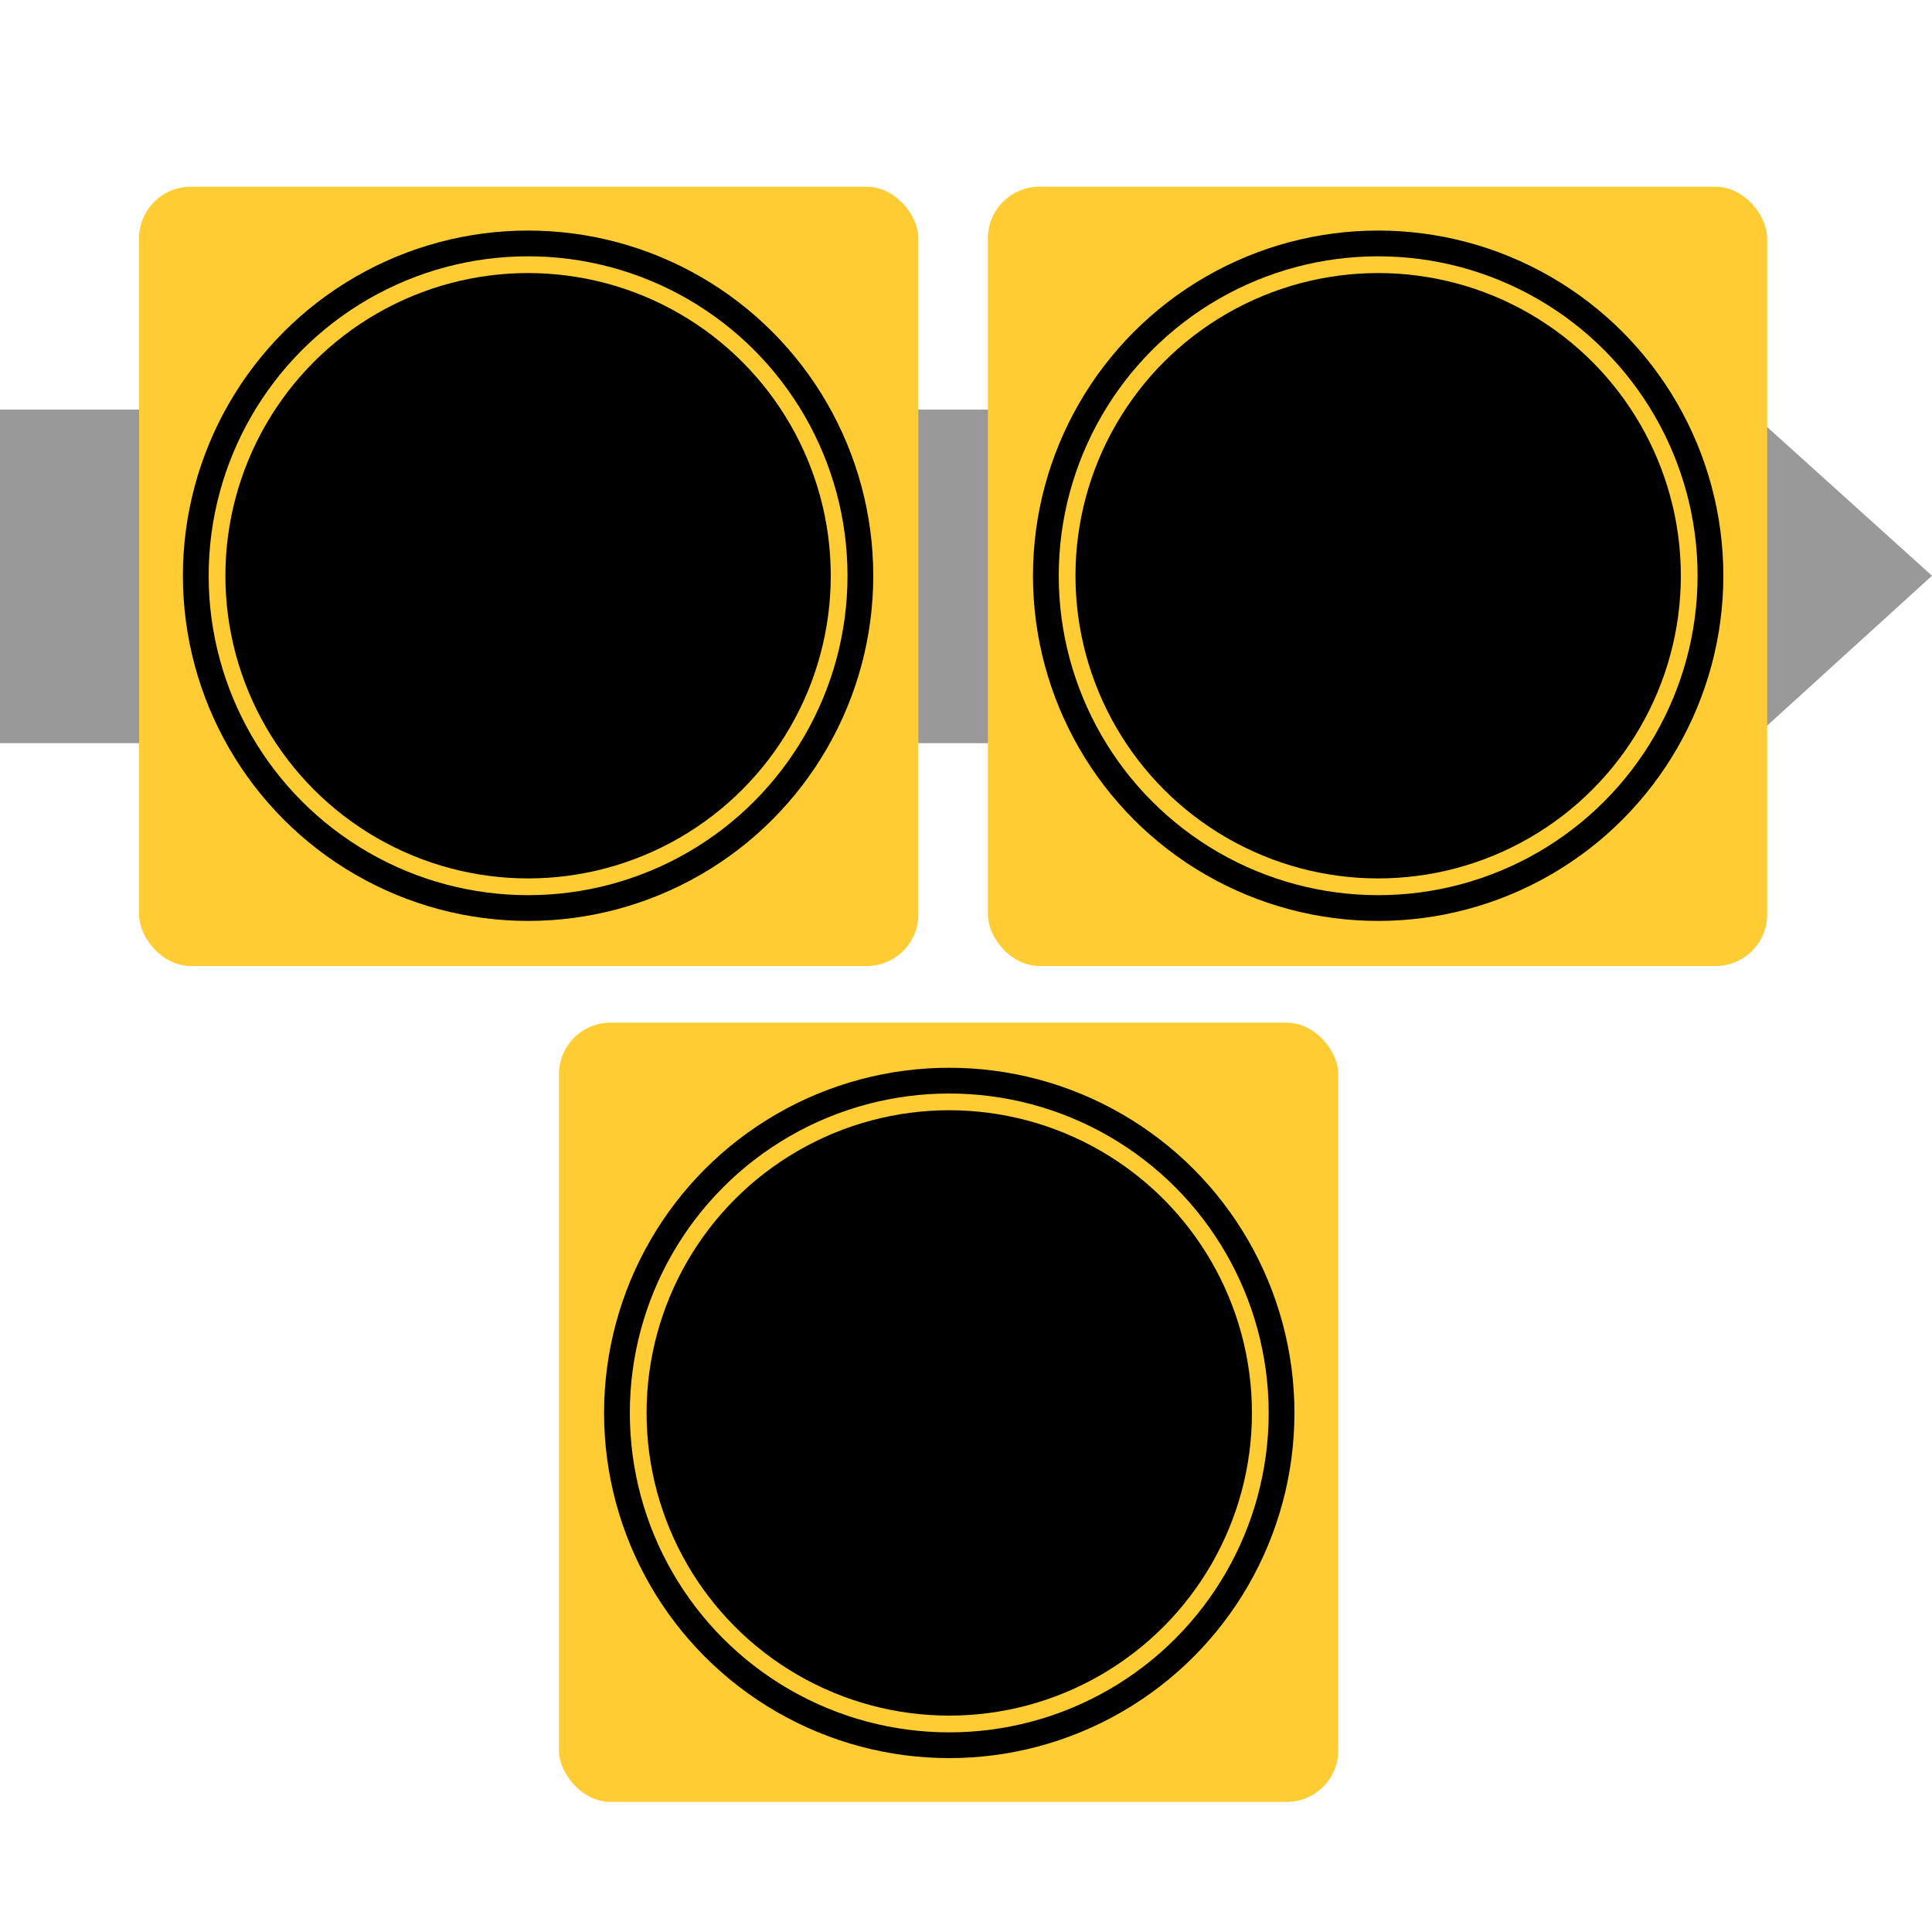
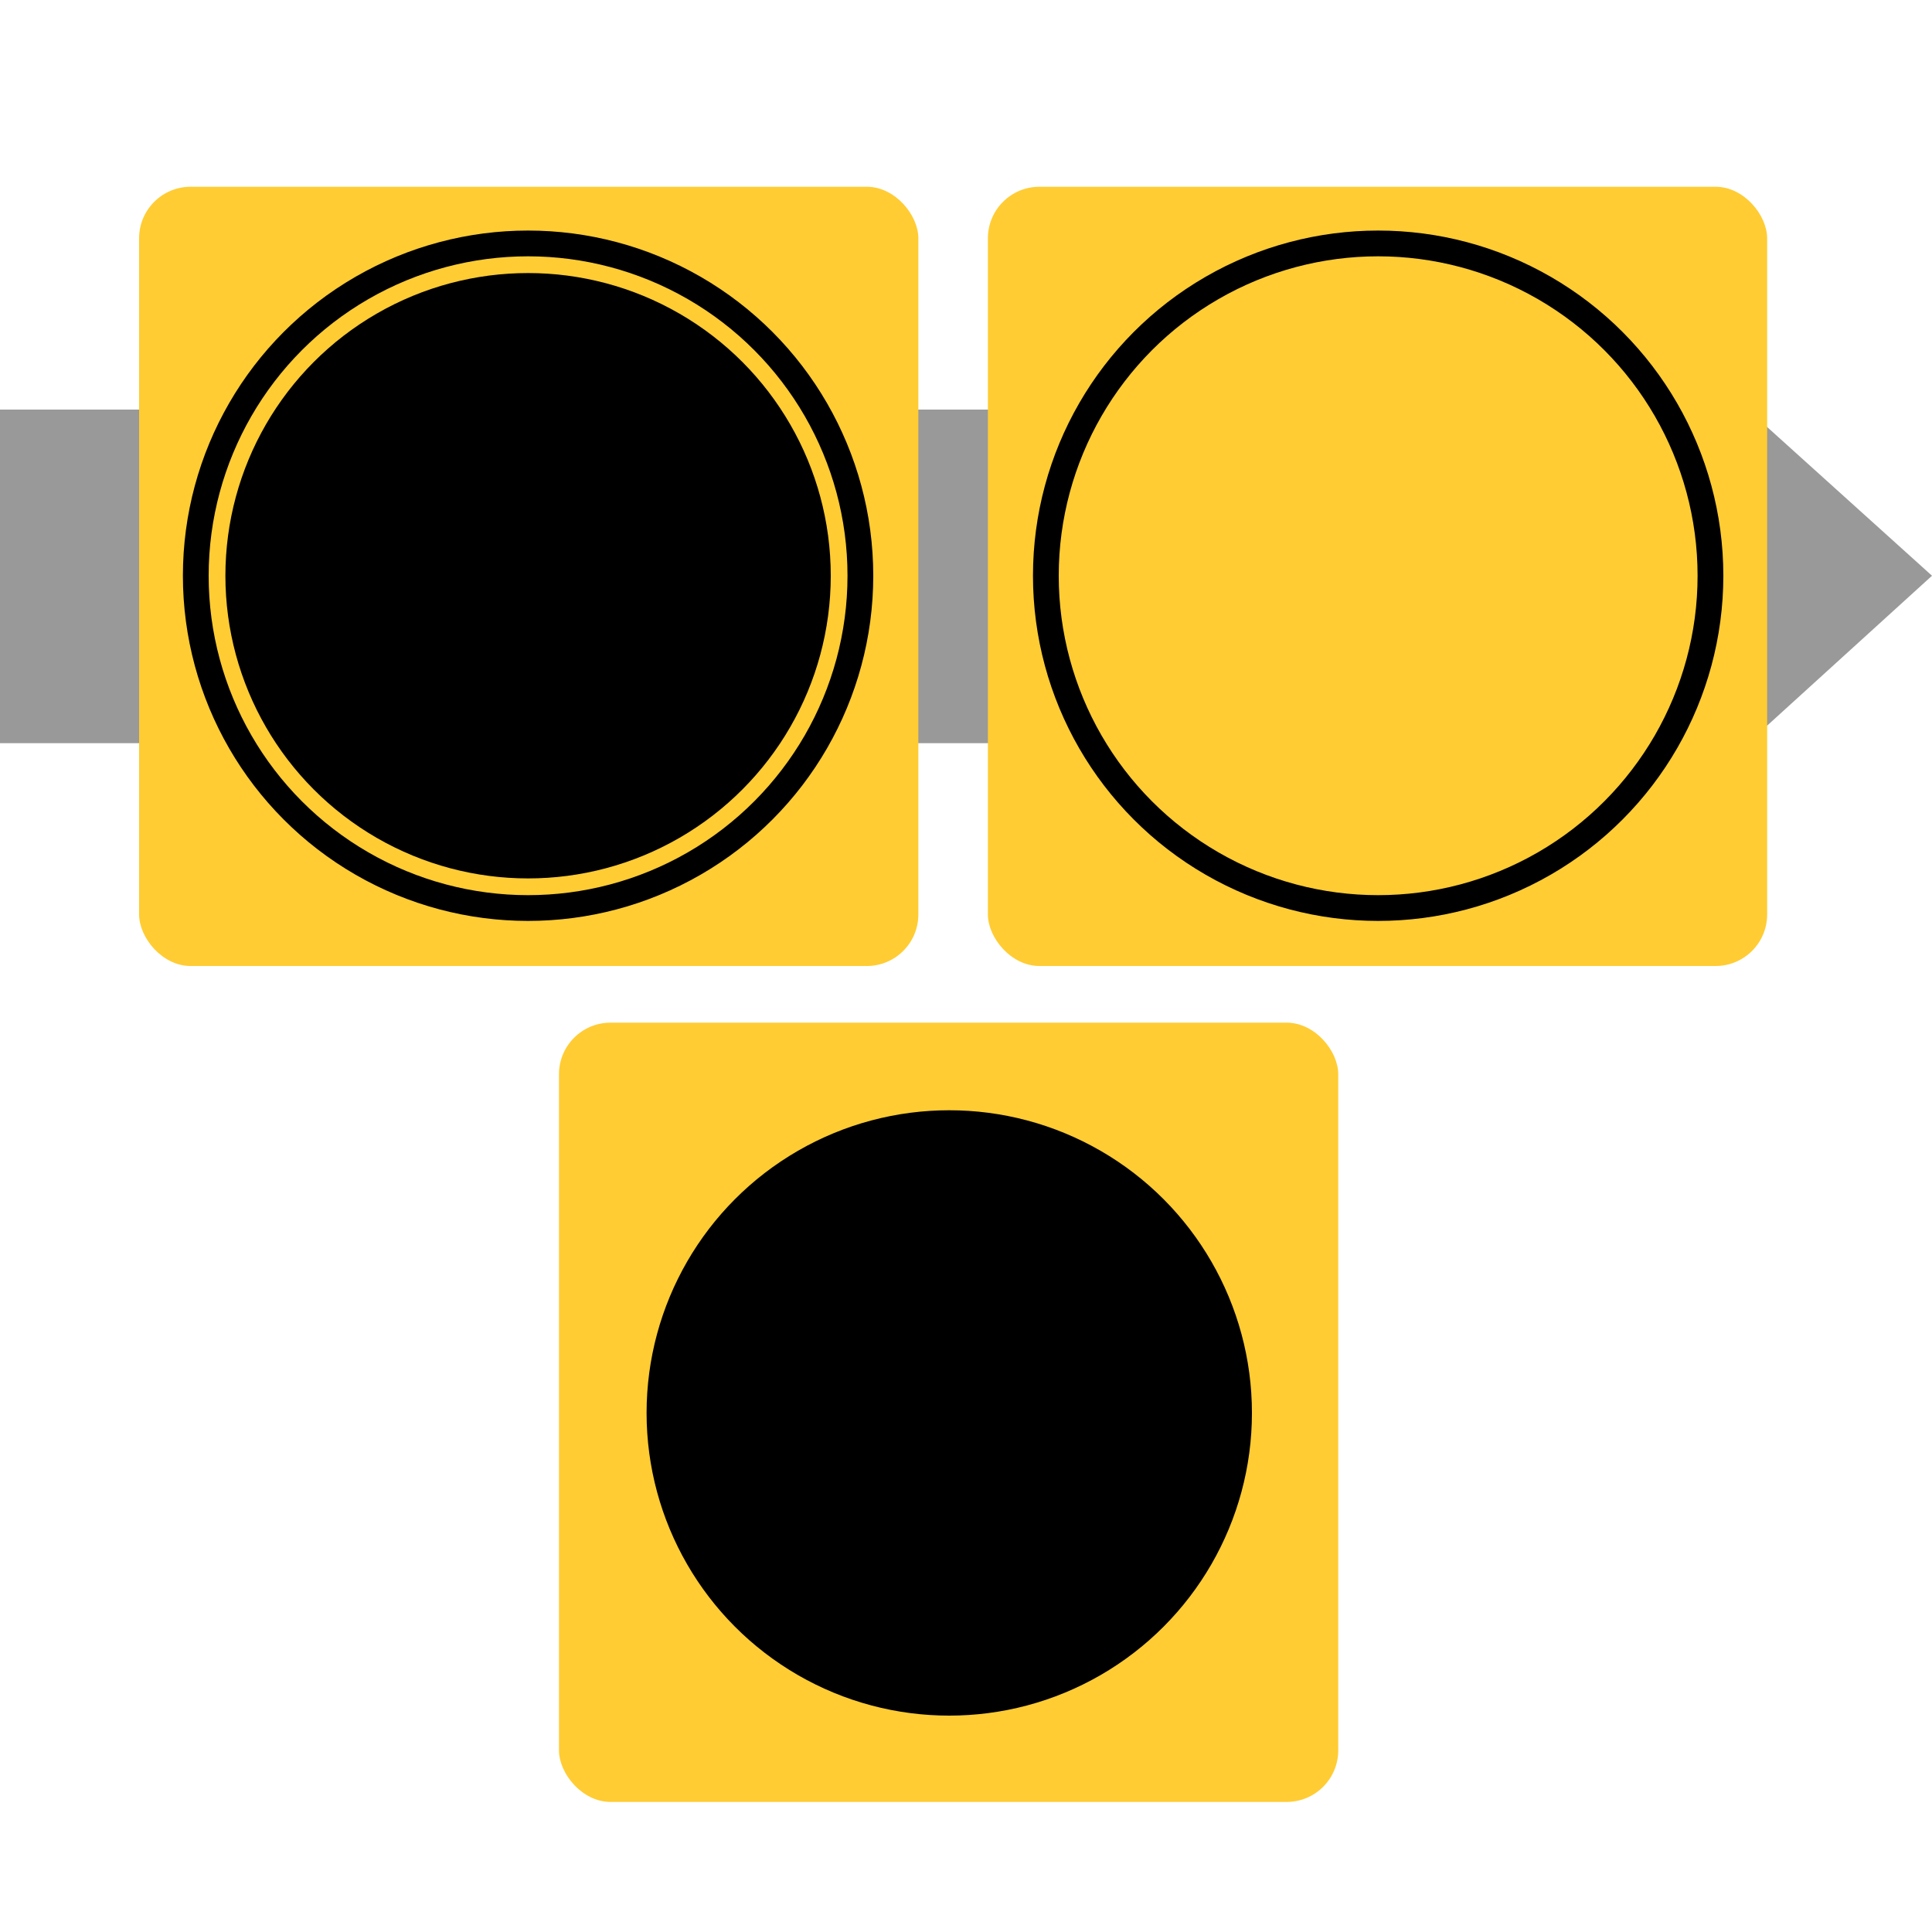
<svg xmlns="http://www.w3.org/2000/svg" id="Layer_1" viewBox="0 0 150 150">
  <defs>
    <style>.cls-1{fill:#fc3;}.cls-2{fill:none;stroke:#000;stroke-miterlimit:10;stroke-width:2px;}.cls-3{fill:#999;}</style>
  </defs>
  <polygon class="cls-3" points="135.7 31.8 0 31.8 0 57.7 135.7 57.7 150 44.7 135.7 31.8" />
  <rect class="cls-1" x="10.8" y="14.5" width="60.5" height="60.5" rx="4" ry="4" />
  <circle cx="41" cy="44.7" r="23.5" />
  <rect class="cls-1" x="76.7" y="14.5" width="60.5" height="60.5" rx="4" ry="4" />
-   <circle cx="107" cy="44.7" r="23.5" />
  <rect class="cls-1" x="43.4" y="79.4" width="60.5" height="60.5" rx="4" ry="4" />
  <circle cx="73.7" cy="109.7" r="23.5" />
  <circle class="cls-2" cx="41" cy="44.7" r="25.8" />
  <circle class="cls-2" cx="107" cy="44.7" r="25.8" />
-   <circle class="cls-2" cx="73.7" cy="109.7" r="25.8" />
</svg>